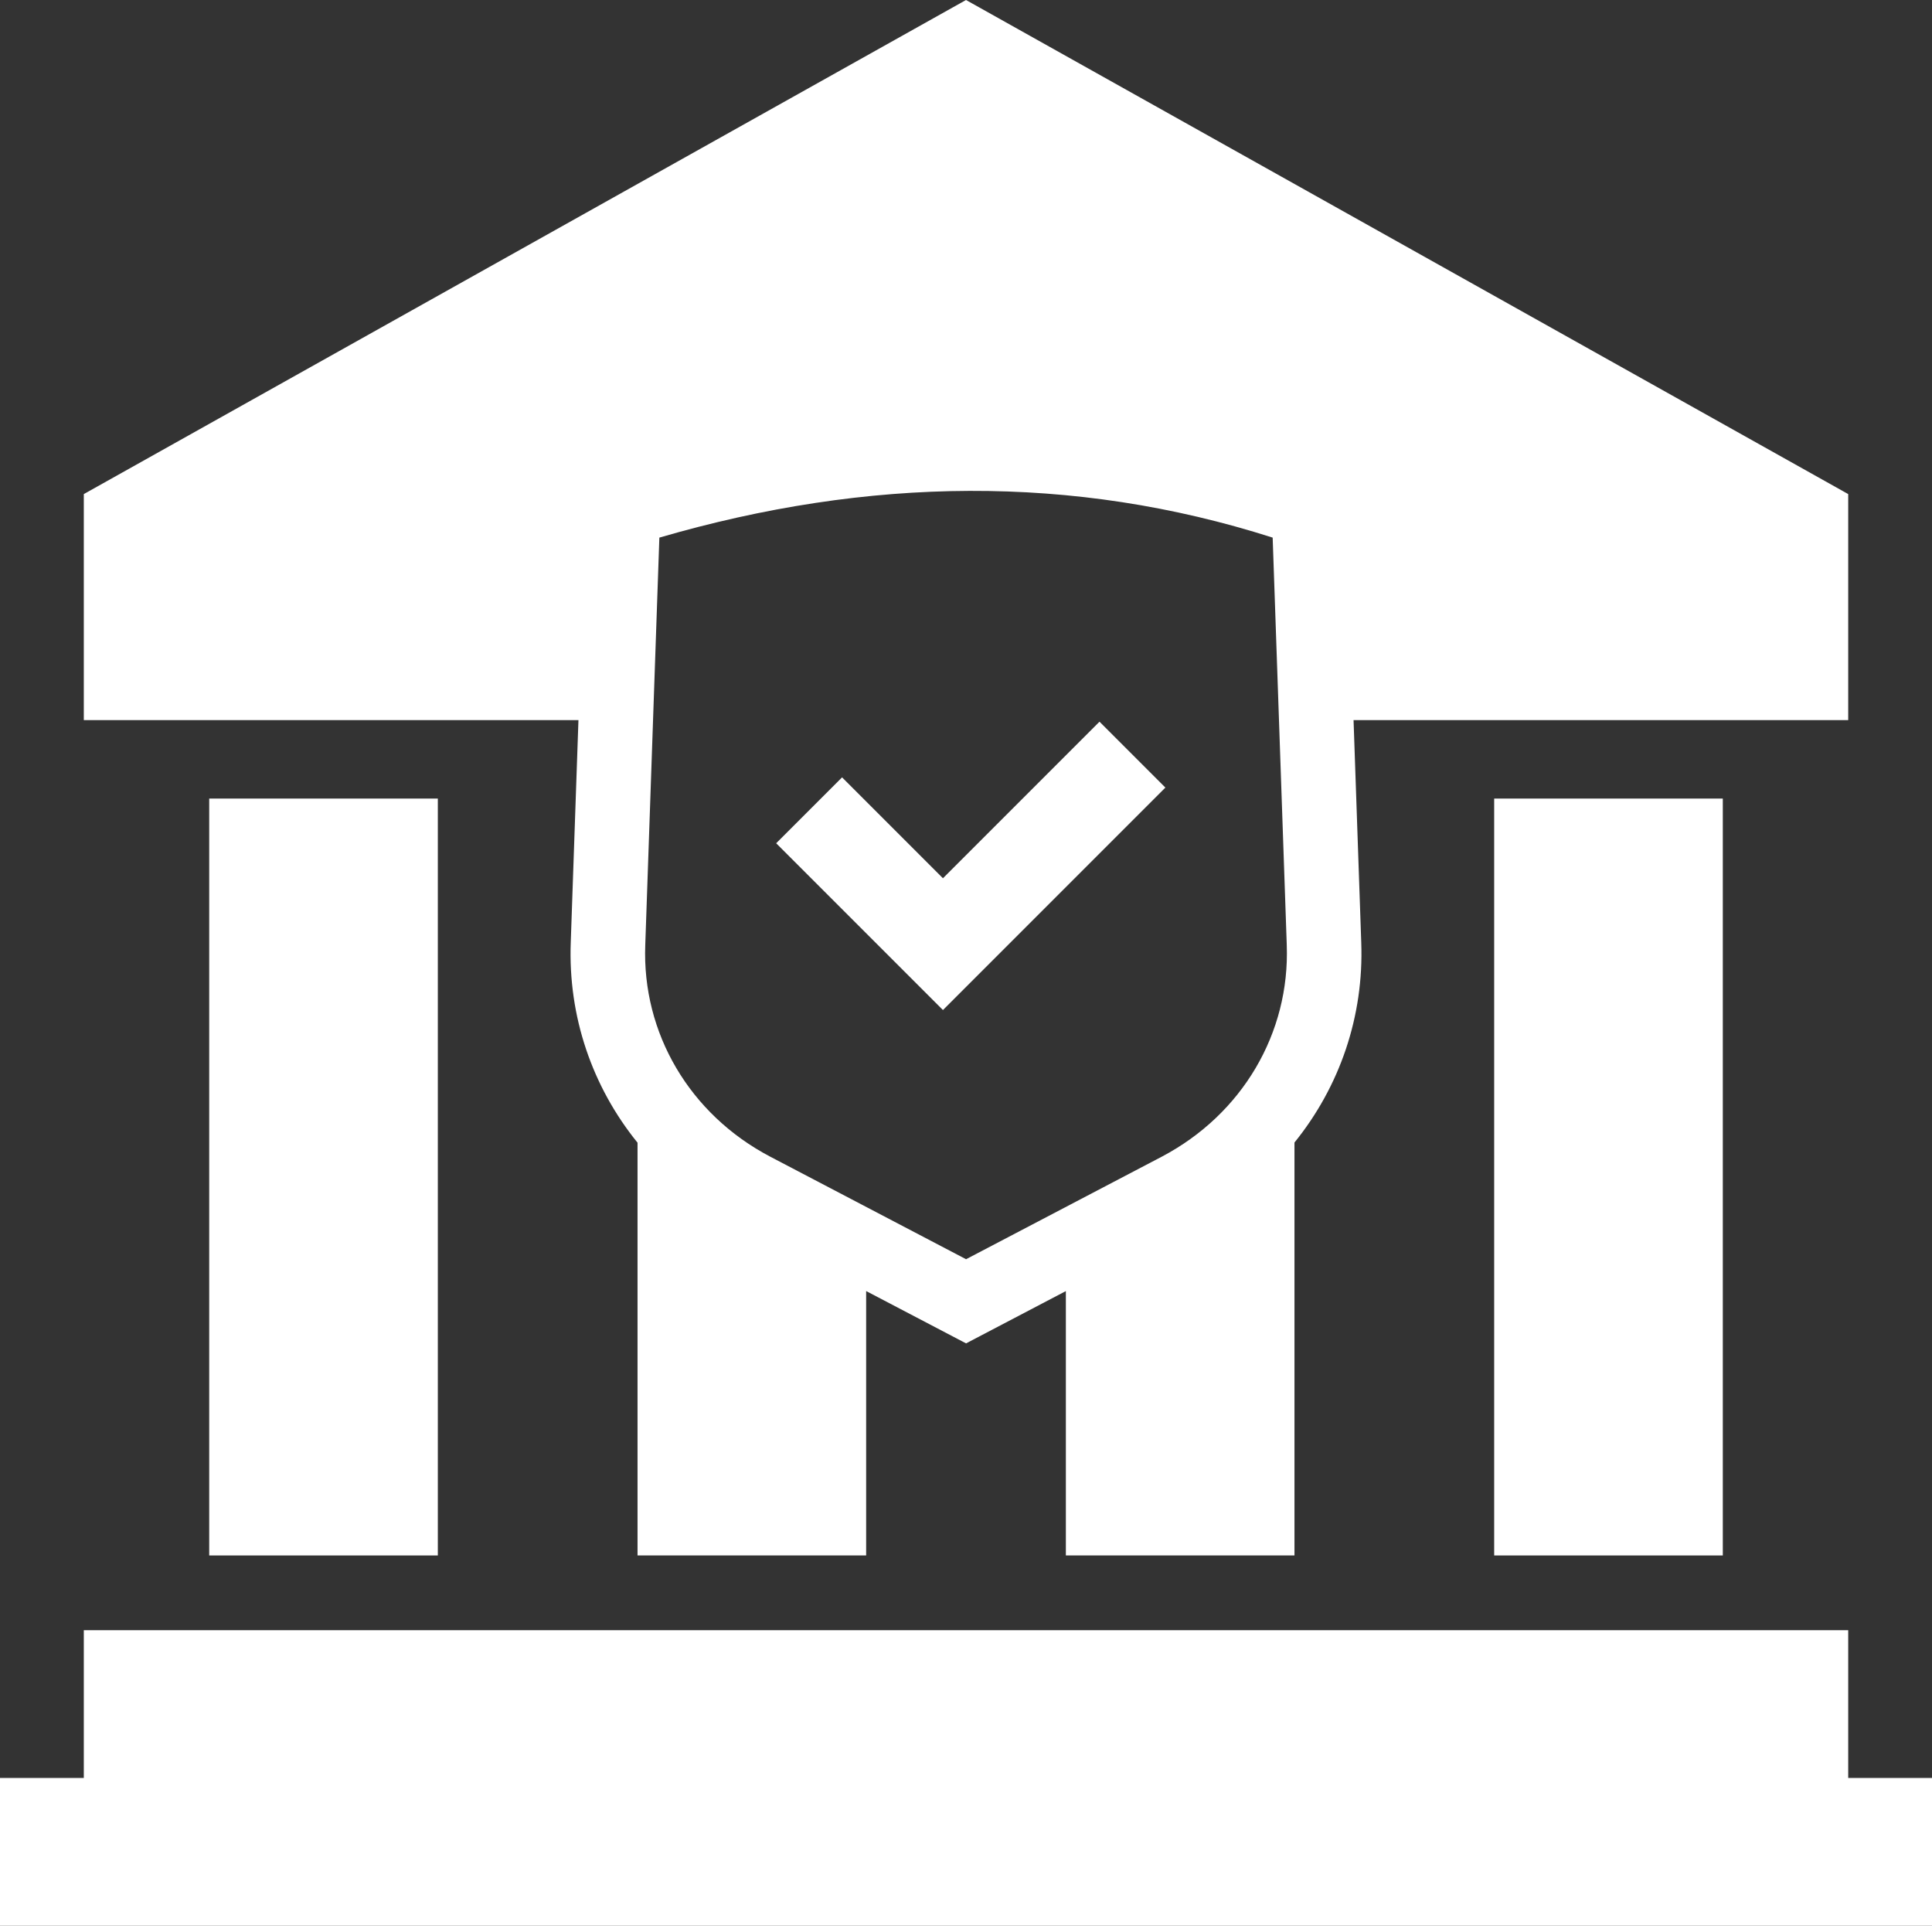
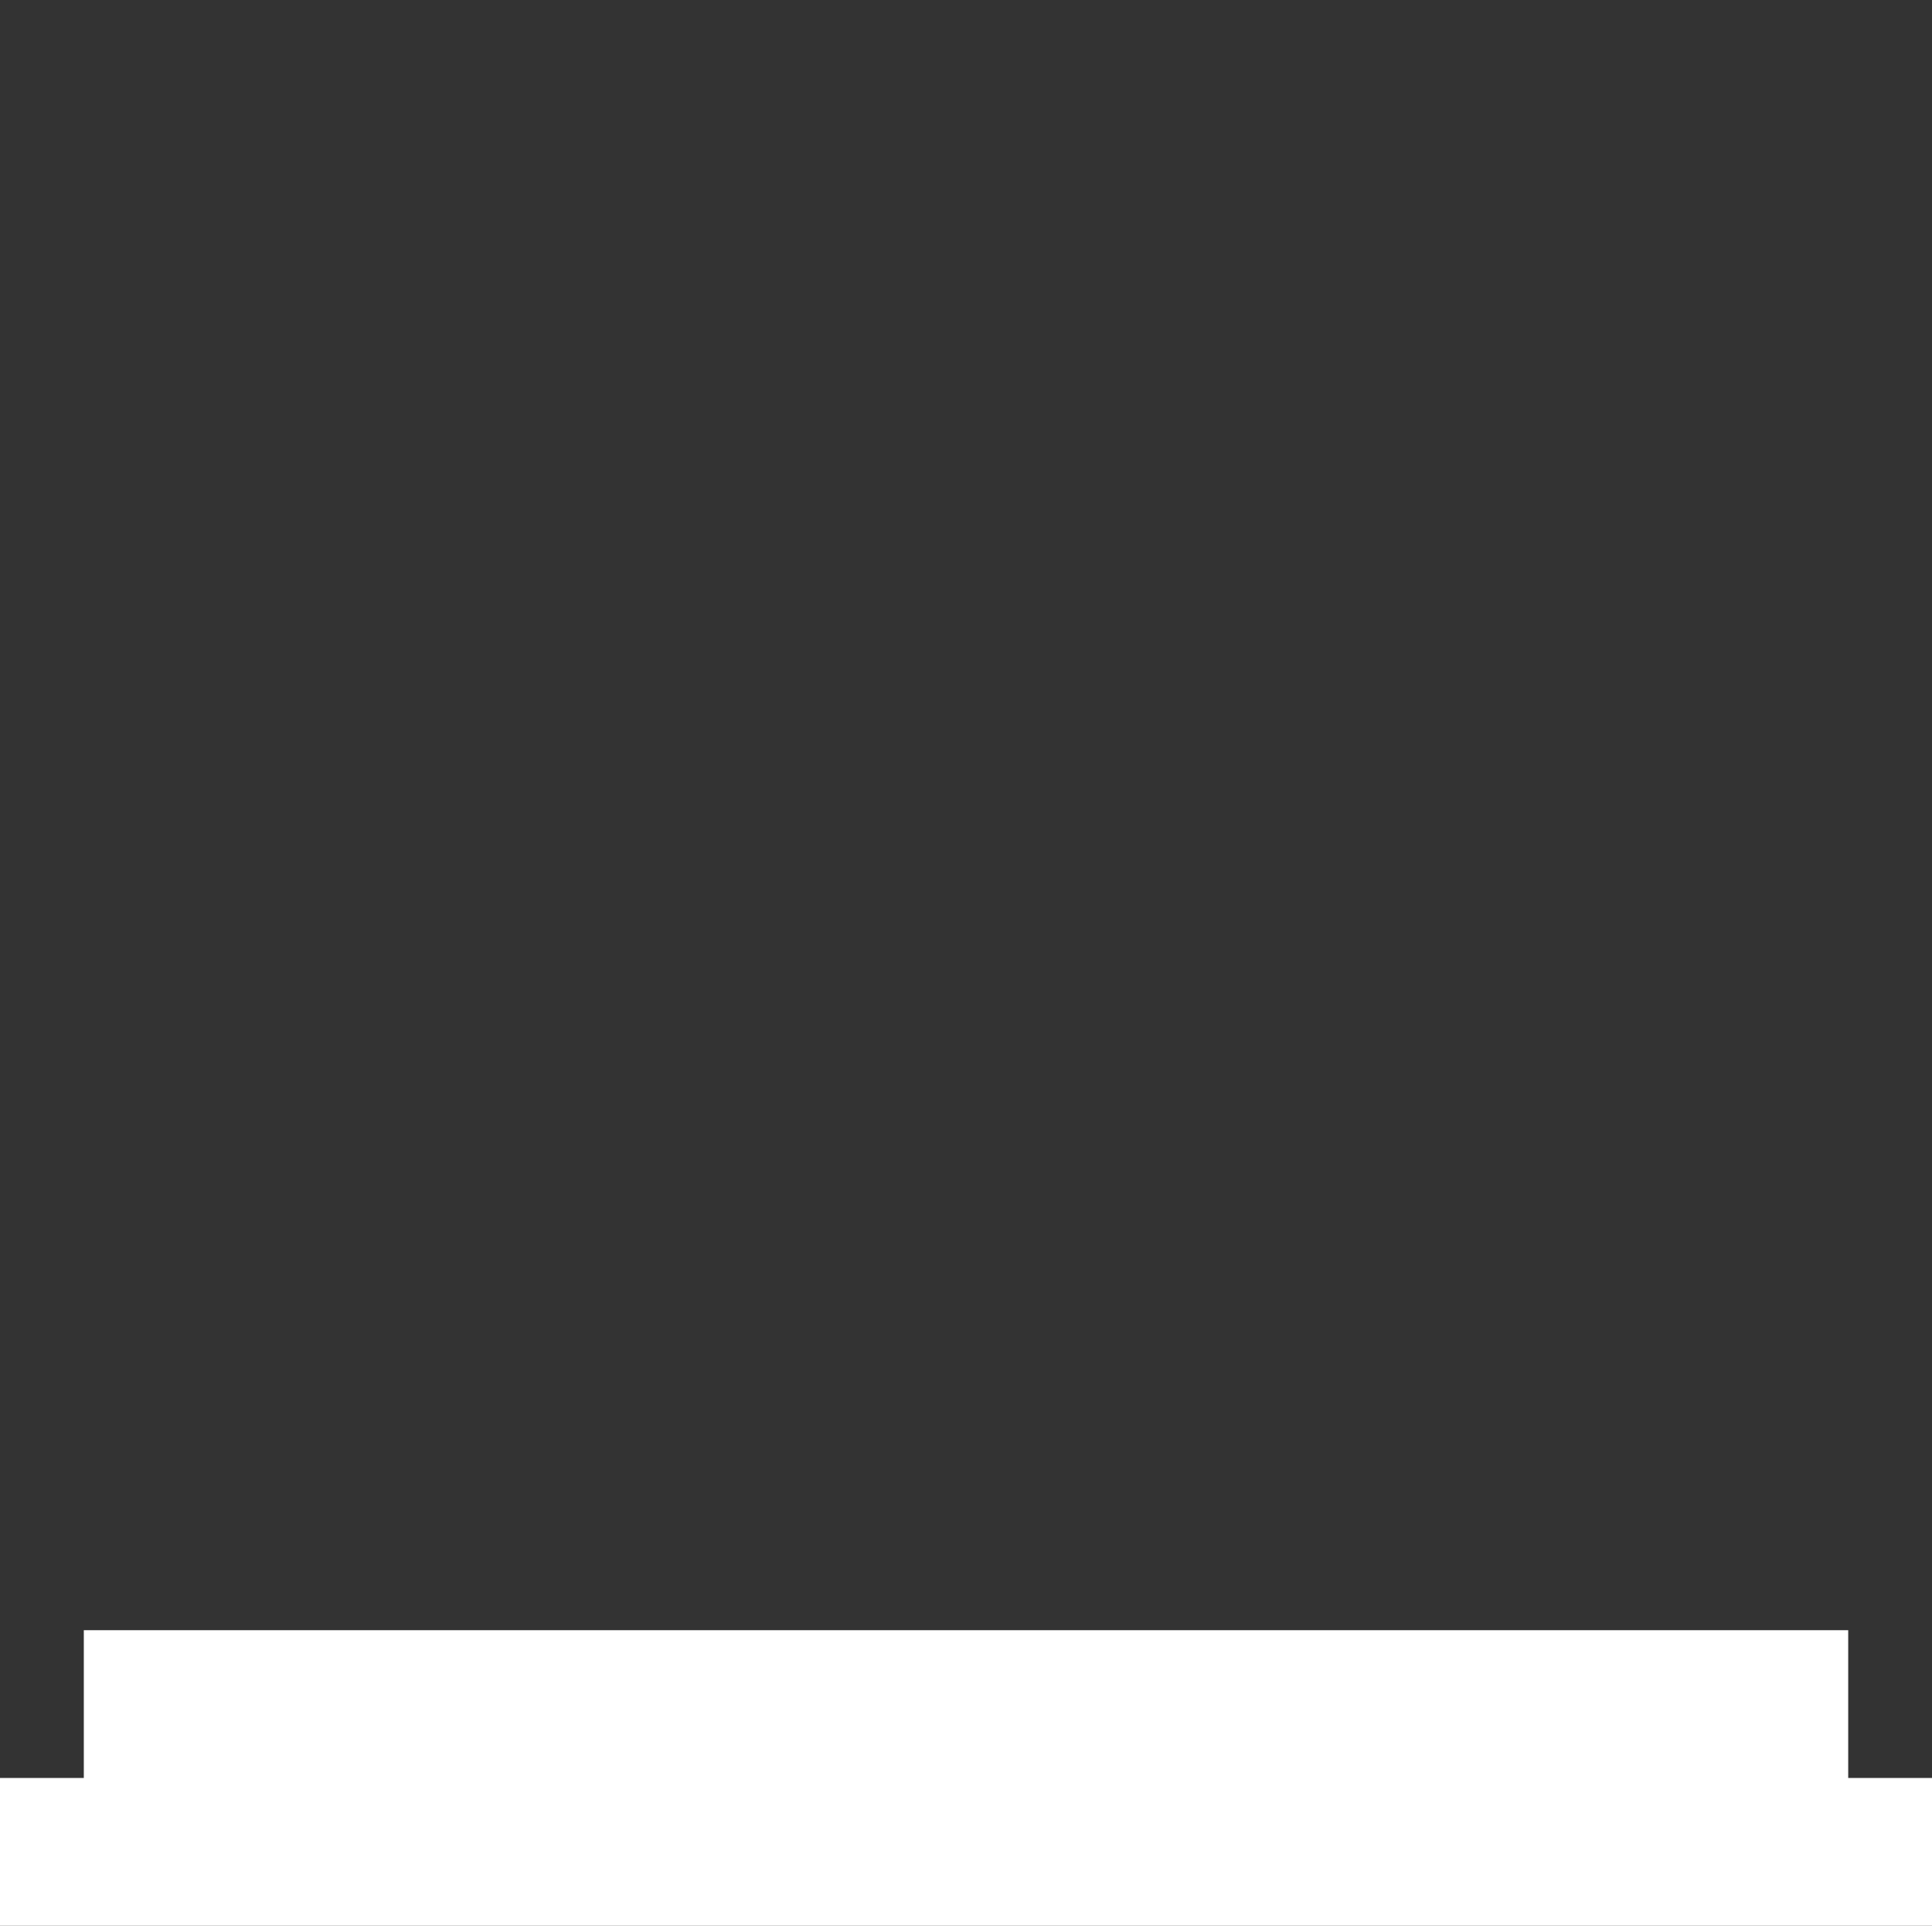
<svg xmlns="http://www.w3.org/2000/svg" id="Calque_2" viewBox="0 0 2235.2 2227.79">
  <rect x="0" y="0" width="2235.2" height="2227.79" fill="#333333" stroke="none" />
  <defs>
    <style>
      .cls-1 {
        fill: #fff;
      }
    </style>
  </defs>
  <g id="Layer_1">
    <g>
-       <rect class="cls-1" x="242.04" y="923.8" width="264.5" height="875.59" />
-       <rect class="cls-1" x="1728.67" y="923.8" width="264.5" height="875.59" />
      <polygon class="cls-1" points="2138.26 2056.82 2138.26 1885.84 96.96 1885.84 96.96 2056.82 0 2056.82 0 2227.79 2235.2 2227.79 2235.2 2056.82 2138.26 2056.82" />
-       <path class="cls-1" d="M660.34,1089.84c-3.28,86.05,24.9,167.49,77.24,232.04v477.51h264.5v-305.87l115.59,60.53,115.46-60.49v305.83h264.49v-477.69c52.23-64.51,80.43-145.82,77.25-231.57l-8.9-257.09h572.28v-261.48L1117.6,0,96.96,571.57v261.47h572.27l-8.89,256.8ZM1488.69,1093.12c3.78,102-51.43,195.78-144.35,244.83l-226.67,118.75-226.58-118.64c-93.03-48.84-148.46-142.73-144.56-244.94l16.31-471.2c241.81-70.45,478.65-73.69,709.55,0l16.31,471.2Z" />
-       <polygon class="cls-1" points="1272.05 834.88 1090.93 1016 974.22 899.28 897.99 975.5 1090.93 1168.44 1348.27 911.1 1272.05 834.88" />
    </g>
  </g>
</svg>